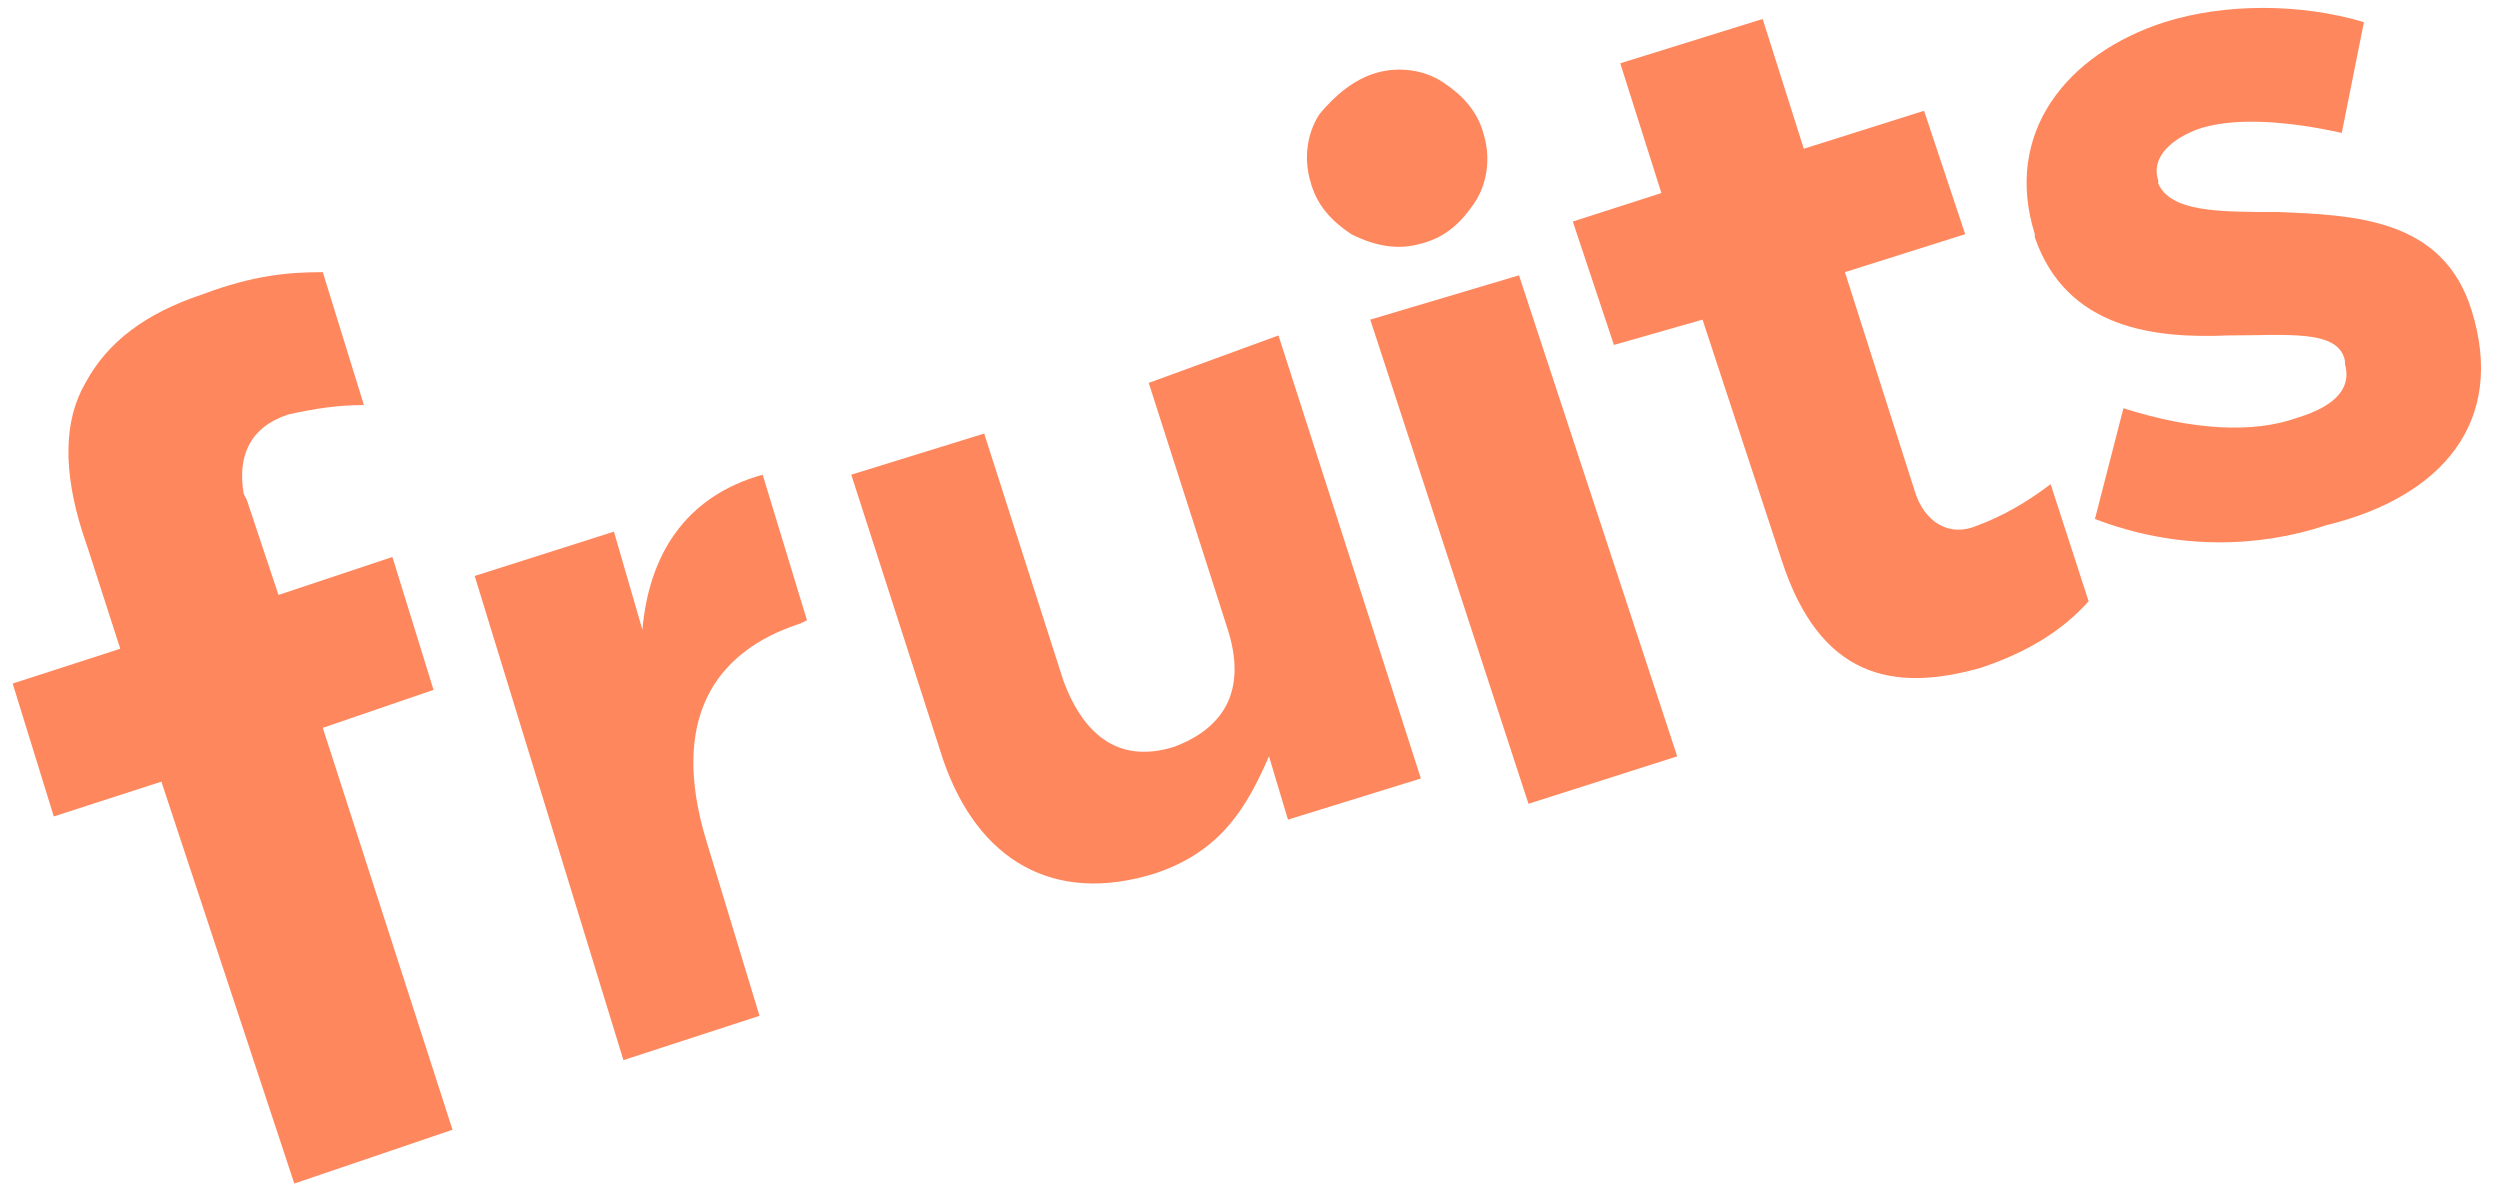
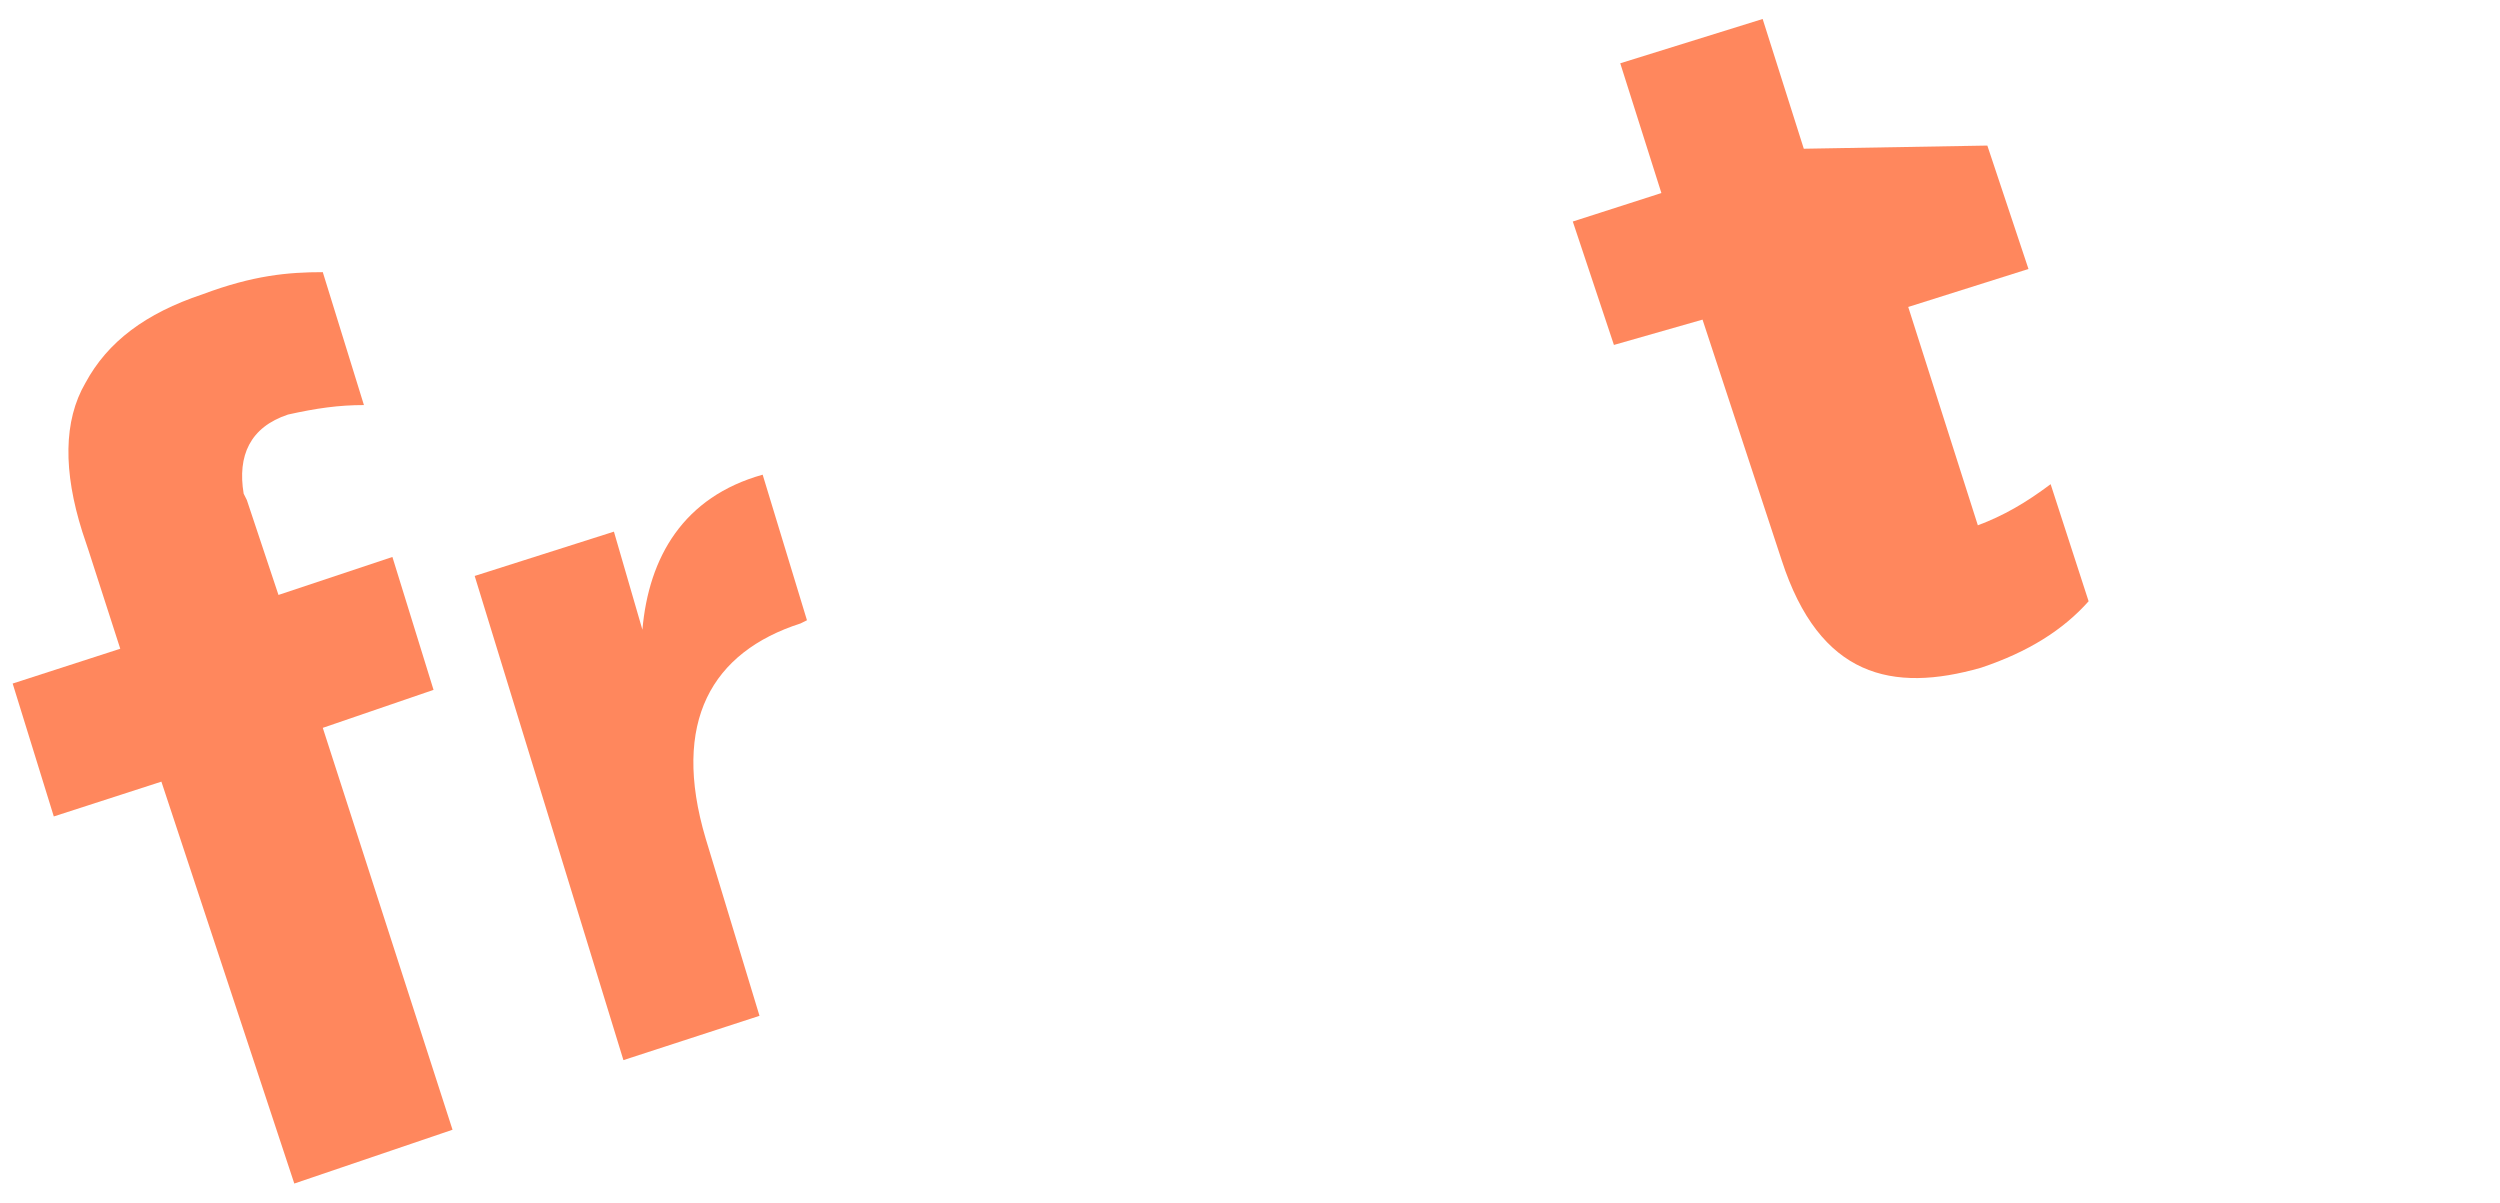
<svg xmlns="http://www.w3.org/2000/svg" version="1.1" id="Calque_1" x="0px" y="0px" width="79px" height="38px" viewBox="0 0 79 38" style="enable-background:new 0 0 79 38;" xml:space="preserve">
  <style type="text/css">
	.st0{fill:#FF875D;}
</style>
-   <polygon class="st0" points="43.3,10.1 48.3,25.4 53,23.9 48,8.7 " />
  <path class="st0" d="M20.3,19.9l-0.9-3.1L15,18.2l4.7,15.3l4.3-1.4l-1.7-5.6c-1.1-3.7,0.2-5.9,3-6.8l0.2-0.1l-1.4-4.6  C21.6,15.7,20.5,17.6,20.3,19.9" />
-   <path class="st0" d="M36.3,12.1l2.5,7.8c0.6,1.9-0.1,3.1-1.7,3.7c-1.6,0.5-2.8-0.2-3.5-2.1l-2.5-7.8L26.9,15l2.9,9  c1.1,3.2,3.5,4.6,6.7,3.6c2.1-0.7,2.9-2.1,3.6-3.7l0.6,2l4.2-1.3l-4.5-14L36.3,12.1z" />
-   <path class="st0" d="M44.9,7.7c0.8-0.2,1.3-0.7,1.7-1.3c0.4-0.6,0.5-1.4,0.3-2.1c-0.2-0.8-0.7-1.3-1.3-1.7c-0.6-0.4-1.4-0.5-2.1-0.3  S42.2,3,41.7,3.6c-0.4,0.6-0.5,1.4-0.3,2.1c0.2,0.8,0.7,1.3,1.3,1.7C43.5,7.8,44.2,7.9,44.9,7.7" />
-   <path class="st0" d="M62.5,16.6c-0.9,0.4-1.7-0.1-2-1.1l-2.2-6.9l3.8-1.2l-1.3-3.9L57,4.7l-1.3-4.1L51.2,2l1.3,4.1L49.7,7l1.3,3.9  l2.8-0.8l2.5,7.6c1.2,3.7,3.5,4.2,6.3,3.4c1.5-0.5,2.6-1.2,3.4-2.1l-1.2-3.7C64,15.9,63.3,16.3,62.5,16.6" />
-   <path class="st0" d="M78.1,9.8c-0.9-2.9-3.7-3-6.1-3.1c-1.9,0-3.4,0-3.8-0.9l0-0.1c-0.2-0.6,0.2-1.2,1.2-1.6  c1.1-0.4,2.8-0.3,4.6,0.1l0.7-3.5c-2-0.6-4.4-0.6-6.3,0c-3.1,1-5.1,3.5-4.1,6.7l0,0.1c1,2.9,3.8,3.2,6.1,3.1c1.9,0,3.5-0.2,3.7,0.8  l0,0.1c0.2,0.7-0.2,1.3-1.5,1.7c-1.4,0.5-3.3,0.4-5.5-0.3l-0.9,3.5c2.6,1,5.2,0.9,7.3,0.2C77.2,15.7,79.2,13.3,78.1,9.8L78.1,9.8z" />
+   <path class="st0" d="M62.5,16.6l-2.2-6.9l3.8-1.2l-1.3-3.9L57,4.7l-1.3-4.1L51.2,2l1.3,4.1L49.7,7l1.3,3.9  l2.8-0.8l2.5,7.6c1.2,3.7,3.5,4.2,6.3,3.4c1.5-0.5,2.6-1.2,3.4-2.1l-1.2-3.7C64,15.9,63.3,16.3,62.5,16.6" />
  <path class="st0" d="M9.1,13.1c0.9-0.2,1.6-0.3,2.4-0.3l-1.3-4.2C9.1,8.6,8,8.7,6.4,9.3c-1.8,0.6-3,1.5-3.7,2.8  C2,13.3,2,14.9,2.6,16.8l0.2,0.6l0,0l1,3.1l-3.4,1.1l1.3,4.2l3.4-1.1l4.2,12.7l5-1.7l-4.1-12.7l3.5-1.2l-1.3-4.2l-3.6,1.2l-1-3l0,0  l-0.1-0.2C7.5,14.4,7.9,13.5,9.1,13.1" />
</svg>